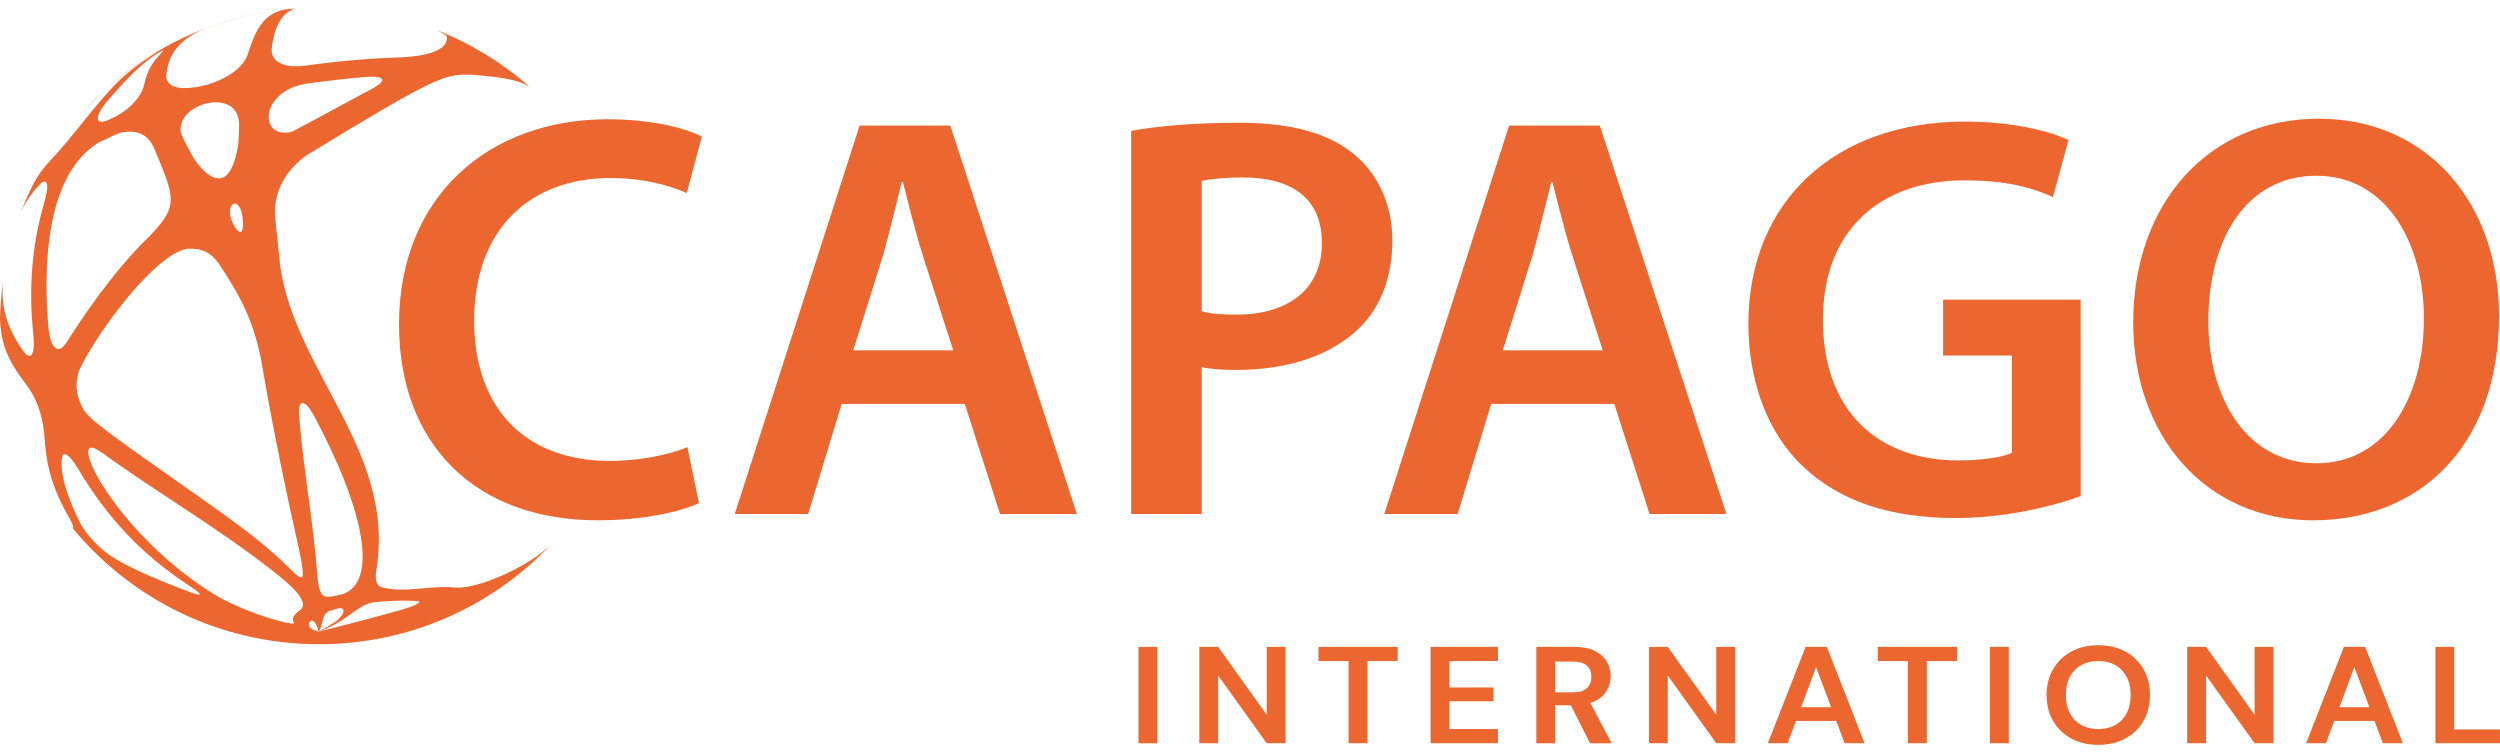
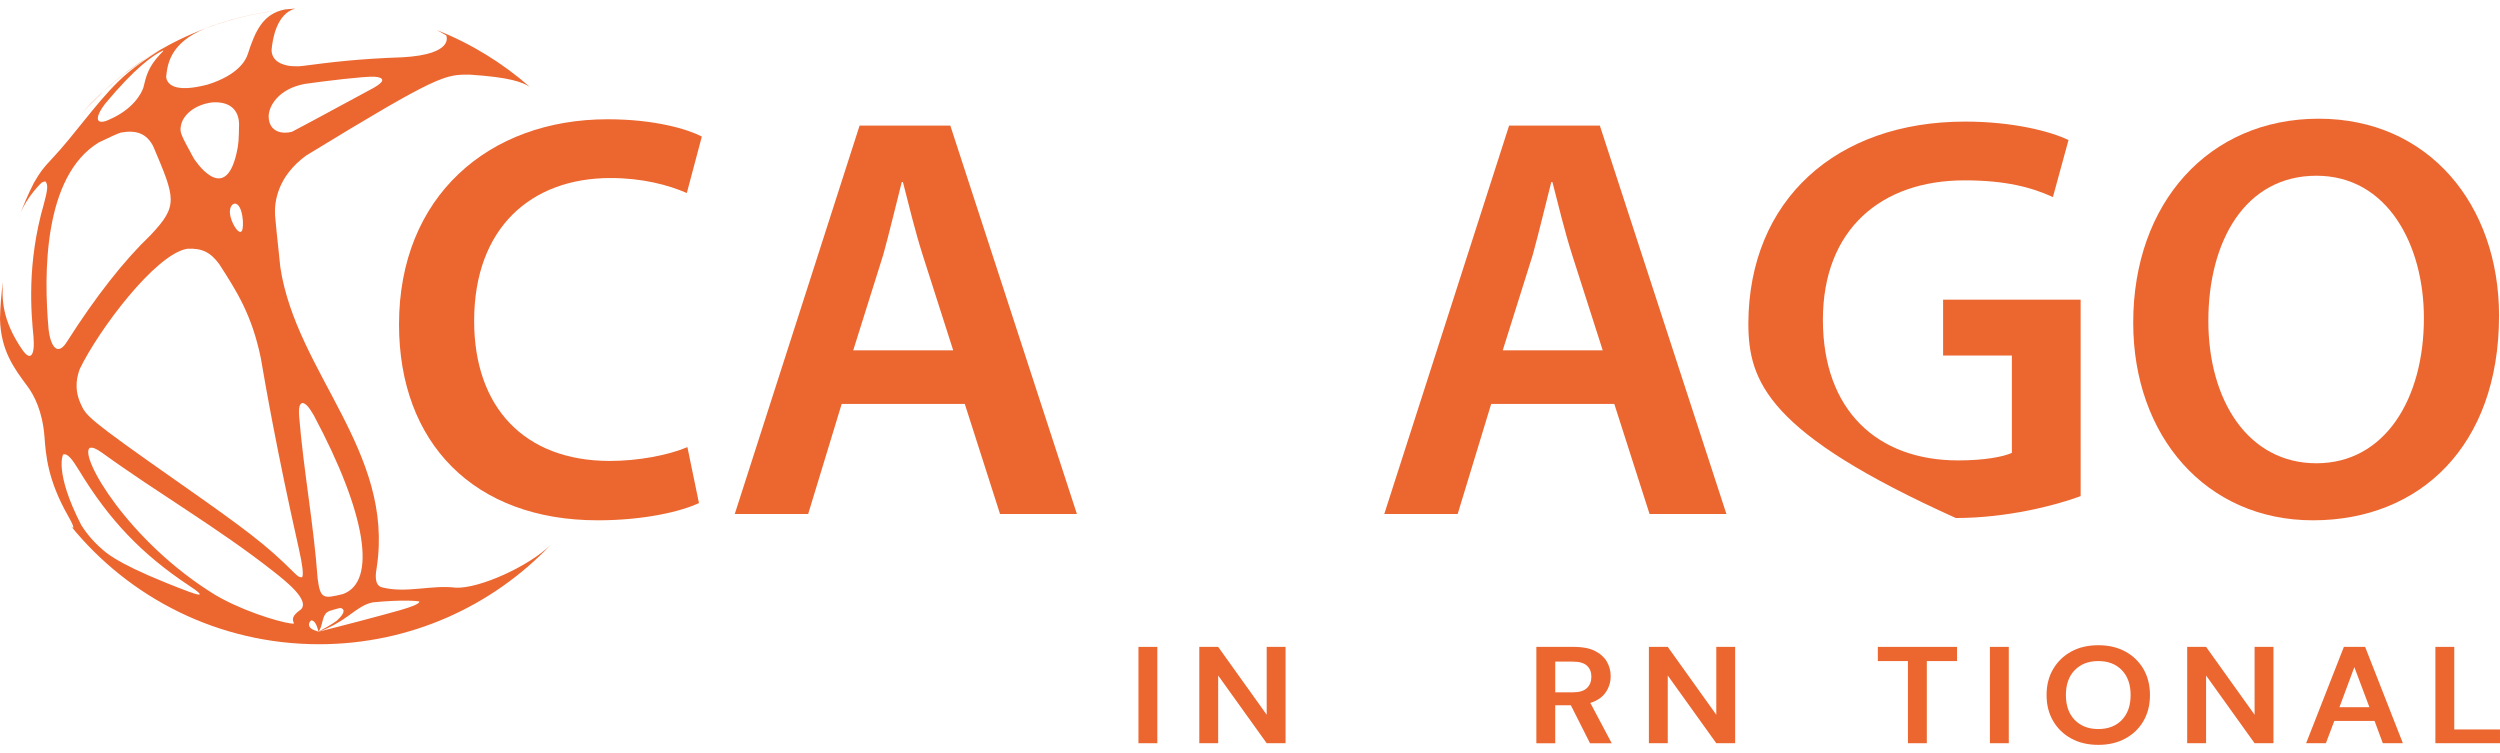
<svg xmlns="http://www.w3.org/2000/svg" width="146" height="44" viewBox="0 0 146 44" fill="none">
  <g clip-path="url(#clip0_1275_6932)">
    <path d="M40.818 29.377C39.839 29.848 37.68 30.386 34.912 30.386C27.69 30.386 23.303 25.877 23.303 18.945C23.303 11.474 28.534 6.965 35.486 6.965C38.219 6.965 40.143 7.537 40.987 7.974L40.11 11.272C39.03 10.801 37.511 10.397 35.655 10.397C31.031 10.397 27.69 13.291 27.69 18.743C27.69 23.757 30.592 26.919 35.621 26.919C37.275 26.919 39.03 26.583 40.144 26.112L40.819 29.377H40.818Z" fill="#EC6630" />
    <path d="M49.154 23.59L47.197 30.017H42.91L50.2 7.336H55.499L62.891 30.017H58.402L56.344 23.59H49.154ZM55.667 20.46L53.879 14.874C53.44 13.495 53.068 11.946 52.731 10.634H52.663C52.326 11.947 51.955 13.528 51.583 14.874L49.828 20.46H55.667Z" fill="#EC6630" />
-     <path d="M66.061 7.639C67.58 7.37 69.638 7.168 72.406 7.168C75.444 7.168 77.637 7.808 79.088 9.019C80.438 10.129 81.315 11.912 81.315 14.033C81.315 16.154 80.64 17.937 79.391 19.148C77.704 20.797 75.139 21.604 72.203 21.604C71.427 21.604 70.752 21.571 70.178 21.436V30.017H66.061V7.639H66.061ZM70.179 18.171C70.719 18.339 71.36 18.373 72.204 18.373C75.309 18.373 77.199 16.826 77.199 14.2C77.199 11.575 75.444 10.364 72.575 10.364C71.427 10.364 70.618 10.465 70.179 10.566V18.17V18.171Z" fill="#EC6630" />
    <path d="M87.085 23.59L85.128 30.017H80.842L88.132 7.336H93.431L100.822 30.017H96.334L94.275 23.59H87.085ZM93.599 20.46L91.81 14.874C91.372 13.495 91 11.946 90.662 10.634H90.595C90.257 11.947 89.886 13.528 89.515 14.874L87.76 20.46H93.599Z" fill="#EC6630" />
-     <path d="M121.51 28.974C120.059 29.512 117.224 30.252 114.22 30.252C110.372 30.252 107.436 29.276 105.276 27.224C103.251 25.306 102.104 22.31 102.104 18.878C102.138 11.678 107.234 7.101 114.76 7.101C117.561 7.101 119.754 7.673 120.801 8.178L119.89 11.509C118.641 10.937 117.122 10.533 114.726 10.533C109.866 10.533 106.457 13.393 106.457 18.677C106.457 23.96 109.63 26.888 114.355 26.888C115.874 26.888 116.954 26.685 117.494 26.45V20.763H113.477V17.499H121.509L121.51 28.974Z" fill="#EC6630" />
+     <path d="M121.51 28.974C120.059 29.512 117.224 30.252 114.22 30.252C103.251 25.306 102.104 22.31 102.104 18.878C102.138 11.678 107.234 7.101 114.76 7.101C117.561 7.101 119.754 7.673 120.801 8.178L119.89 11.509C118.641 10.937 117.122 10.533 114.726 10.533C109.866 10.533 106.457 13.393 106.457 18.677C106.457 23.96 109.63 26.888 114.355 26.888C115.874 26.888 116.954 26.685 117.494 26.45V20.763H113.477V17.499H121.509L121.51 28.974Z" fill="#EC6630" />
    <path d="M145.943 18.44C145.943 26.045 141.319 30.386 135.076 30.386C128.832 30.386 124.58 25.473 124.58 18.844C124.58 11.844 129.002 6.932 135.414 6.932C141.826 6.932 145.944 11.946 145.944 18.44H145.943ZM128.967 18.744C128.967 23.387 131.296 27.055 135.279 27.055C139.261 27.055 141.556 23.32 141.556 18.575C141.556 14.301 139.43 10.263 135.279 10.263C131.128 10.263 128.967 14.066 128.967 18.744Z" fill="#EC6630" />
    <path d="M2.686 9.398C2.686 9.398 2.688 9.393 2.69 9.391C2.688 9.393 2.687 9.396 2.686 9.398Z" fill="#EC6630" />
    <path d="M2.339 9.999C2.239 10.177 2.144 10.357 2.051 10.539L2.273 10.116C2.298 10.072 2.317 10.039 2.339 9.999Z" fill="#EC6630" />
    <path d="M31.836 5.907C31.82 5.892 31.804 5.876 31.789 5.861C31.805 5.876 31.82 5.892 31.836 5.907Z" fill="#EC6630" />
    <path d="M26.056 2.064C26.064 2.075 26.584 3.171 23.514 3.345C20.851 3.437 19.264 3.644 17.729 3.844C17.427 3.883 17.312 3.876 17.034 3.861C16.914 3.854 15.864 3.772 15.86 2.919C15.912 2.29 16.151 0.802 17.242 0.5C17.045 0.514 16.848 0.528 16.653 0.549C15.334 0.801 14.897 1.843 14.464 3.18C14.353 3.522 13.903 4.38 12.134 4.937C10.139 5.46 9.755 4.887 9.703 4.5C9.773 3.805 9.904 2.512 11.976 1.669C11.982 1.666 11.992 1.663 11.999 1.66C13.811 0.986 15.161 0.761 16.01 0.63C11.543 1.258 7.585 3.462 4.721 6.662C5.013 6.342 5.35 6.01 6.041 5.332C7.057 4.433 7.284 4.277 8.548 3.402C8.802 3.243 9.116 3.06 9.416 2.888C9.454 2.865 9.497 2.838 9.53 2.817C9.636 2.757 9.777 2.678 9.884 2.62C9.741 2.701 9.58 2.793 9.415 2.888C8.816 3.257 7.729 3.944 6.891 4.777C5.48 6.179 4.379 7.844 3.018 9.288C2.449 9.895 2.359 10.041 1.974 10.688C1.633 11.364 1.329 12.063 1.072 12.784L1.159 12.544C1.562 11.476 2.427 10.669 2.435 10.663C2.495 10.63 2.585 10.597 2.654 10.598C2.83 10.782 2.768 11.152 2.562 11.909C1.551 15.415 1.824 18.283 1.955 19.662C1.957 19.683 2.003 20.177 1.941 20.479C1.892 20.715 1.748 21.027 1.338 20.477C0.062 18.656 0.119 17.347 0.17 16.471C0.073 17.176 0.016 17.895 0 18.622C0.048 20.465 0.803 21.486 1.606 22.563C1.994 23.084 2.481 24.015 2.598 25.502C2.676 26.569 2.783 28.03 3.978 30.131C4.27 30.645 4.276 30.729 4.285 30.835C4.226 30.807 4.204 30.792 4.114 30.69C7.531 34.916 12.764 37.623 18.633 37.623C23.954 37.623 28.752 35.396 32.149 31.83C30.874 33.078 27.997 34.378 26.625 34.321C25.187 34.141 23.745 34.666 22.308 34.301C21.822 34.178 21.947 33.457 21.999 33.149C23.045 26.372 17.306 21.76 16.372 15.615C16.207 14.129 16.064 12.628 16.06 12.539C16.023 11.771 16.212 10.3 17.883 9.081C25.646 4.34 25.994 4.345 27.457 4.361C29.779 4.513 30.505 4.794 30.941 5.075C29.349 3.679 27.516 2.549 25.513 1.755M17.667 23.532C17.864 23.565 18.036 23.755 18.326 24.256C21.386 29.983 22.035 33.984 20.019 34.696C18.905 34.961 18.704 35.008 18.55 33.787C18.319 30.611 17.727 27.477 17.469 24.305C17.412 23.599 17.591 23.552 17.667 23.532V23.532ZM17.813 4.899C18.959 4.733 21.293 4.452 21.864 4.48C21.923 4.487 22.002 4.492 22.06 4.504C22.661 4.629 22.083 4.975 21.837 5.122C18.685 6.827 17.09 7.685 17.052 7.695C16.52 7.843 15.718 7.733 15.69 6.825C15.673 6.234 16.233 5.188 17.812 4.898H17.813V4.899ZM10.558 7.386C10.654 6.692 11.42 6.102 12.379 5.982C13.362 5.907 13.939 6.365 13.962 7.237C13.945 8.159 13.941 8.406 13.812 8.96C13.096 12.047 11.333 9.276 11.315 9.247C10.527 7.81 10.509 7.736 10.557 7.385L10.558 7.386ZM14.116 13.499C13.931 13.742 13.466 12.956 13.428 12.457C13.401 12.092 13.557 11.906 13.716 11.888C14.187 11.907 14.278 13.288 14.117 13.5L14.116 13.499ZM5.944 6.335C5.998 6.25 6.079 6.144 6.137 6.061C7.876 3.977 8.931 3.221 9.51 2.953C9.52 2.956 9.533 2.959 9.542 2.962C9.513 3.004 9.5 3.018 9.339 3.185C8.662 3.911 8.536 4.437 8.376 5.102C8.373 5.112 8.096 6.121 6.672 6.847C6.349 7.005 6.17 7.091 5.999 7.109C5.636 7.145 5.616 6.856 5.944 6.335ZM2.883 19.544C2.866 19.456 2.851 19.335 2.838 19.246C2.544 16.013 2.533 10.295 5.766 8.32C6.468 7.981 6.896 7.789 7.049 7.745C7.981 7.57 8.564 7.813 8.944 8.534C10.25 11.608 10.417 12.003 8.809 13.715C7.228 15.229 5.59 17.316 3.896 19.978C3.407 20.746 3.034 20.314 2.883 19.544ZM11.063 34.568C7.191 33.114 6.354 32.407 6.039 32.14C5.29 31.507 4.923 30.936 4.745 30.663C3.161 27.578 3.677 26.55 3.684 26.543C3.939 26.454 4.211 26.805 4.624 27.483C6.371 30.366 8.284 32.37 11.019 34.185C11.629 34.59 11.644 34.636 11.671 34.718C11.591 34.729 11.533 34.737 11.063 34.568H11.063ZM17.586 35.583C16.994 35.989 17.08 36.196 17.171 36.415C16.87 36.477 14.72 35.898 12.986 34.977C12.86 34.911 12.695 34.815 12.571 34.745C7.505 31.641 4.609 26.639 5.236 26.159C5.411 26.111 5.588 26.18 5.964 26.443C9.239 28.815 12.754 30.843 15.938 33.347C16.69 33.938 18.09 35.04 17.585 35.582H17.586V35.583ZM17.644 33.713C17.484 33.709 17.436 33.707 17.133 33.403C15.558 31.828 14.366 30.93 10.46 28.191C5.085 24.423 5.027 24.292 4.704 23.564C4.285 22.62 4.537 21.896 4.659 21.548C5.76 19.265 9.088 14.833 10.931 14.528C11.78 14.48 12.287 14.723 12.803 15.424C13.827 17.014 14.711 18.386 15.234 20.925C15.488 22.401 16.163 26.322 17.44 31.984C17.669 32.998 17.737 33.575 17.643 33.713H17.644ZM23.396 35.626C21.887 36.048 19.959 36.555 18.6 36.89C18.437 36.84 18.407 36.828 18.319 36.793C18.277 36.773 18.222 36.743 18.185 36.715C17.888 36.493 18.139 36.231 18.2 36.225C18.435 36.277 18.529 36.627 18.599 36.884L18.6 36.889C18.725 36.721 18.764 36.563 18.834 36.277C18.944 35.826 19.084 35.757 19.232 35.683C19.806 35.503 19.855 35.507 19.906 35.511C20.067 35.559 20.25 35.72 19.665 36.252C19.364 36.471 18.93 36.716 18.599 36.888C18.743 36.84 18.759 36.834 18.952 36.761C19.227 36.639 19.687 36.436 20.285 36.004C21.023 35.469 21.302 35.28 21.772 35.178C23.532 35.003 24.433 35.105 24.473 35.121C24.479 35.132 24.486 35.147 24.493 35.157C24.398 35.305 24.002 35.446 23.396 35.624V35.626Z" fill="#EC6630" />
    <path d="M66.486 43.404V37.778H67.588V43.404H66.486Z" fill="#EC6630" />
    <path d="M70.039 43.404V37.778H71.141L73.975 41.741V37.778H75.077V43.404H73.975L71.141 39.45V43.404H70.039Z" fill="#EC6630" />
-     <path d="M78.757 43.404V38.606H77V37.778H81.625V38.606H79.86V43.404H78.757Z" fill="#EC6630" />
-     <path d="M83.545 43.404V37.778H87.481V38.606H84.647V40.149H87.222V40.952H84.647V42.576H87.481V43.403H83.545V43.404Z" fill="#EC6630" />
    <path d="M89.723 43.404V37.778H91.937C92.42 37.778 92.817 37.855 93.129 38.007C93.443 38.16 93.677 38.366 93.831 38.626C93.986 38.886 94.064 39.174 94.064 39.49C94.064 39.833 93.967 40.147 93.775 40.431C93.582 40.715 93.282 40.921 92.875 41.05L94.124 43.405H92.857L91.738 41.187H90.825V43.405H89.723H89.723V43.404ZM90.826 40.431H91.868C92.235 40.431 92.505 40.348 92.677 40.182C92.85 40.016 92.936 39.796 92.936 39.522C92.936 39.249 92.851 39.04 92.682 38.88C92.512 38.719 92.238 38.639 91.859 38.639H90.826V40.431Z" fill="#EC6630" />
    <path d="M96.295 43.404V37.778H97.397L100.231 41.741V37.778H101.333V43.404H100.231L97.397 39.45V43.404H96.295Z" fill="#EC6630" />
-     <path d="M103.242 43.404L105.447 37.778H106.688L108.893 43.404H107.722L107.239 42.102H104.888L104.397 43.404H103.242ZM105.189 41.299H106.937L106.058 38.96L105.189 41.299Z" fill="#EC6630" />
    <path d="M111.423 43.404V38.606H109.666V37.778H114.291V38.606H112.526V43.404H111.423Z" fill="#EC6630" />
    <path d="M116.211 43.404V37.778H117.313V43.404H116.211Z" fill="#EC6630" />
    <path d="M122.543 43.5C121.94 43.5 121.413 43.376 120.962 43.13C120.511 42.884 120.158 42.542 119.903 42.105C119.647 41.669 119.52 41.164 119.52 40.59C119.52 40.017 119.647 39.512 119.903 39.075C120.158 38.639 120.511 38.297 120.962 38.05C121.413 37.804 121.94 37.681 122.543 37.681C123.145 37.681 123.665 37.804 124.119 38.05C124.573 38.297 124.925 38.639 125.179 39.075C125.431 39.512 125.558 40.017 125.558 40.59C125.558 41.164 125.432 41.669 125.179 42.105C124.926 42.542 124.573 42.884 124.119 43.13C123.665 43.376 123.14 43.5 122.543 43.5ZM122.543 42.576C123.116 42.576 123.575 42.399 123.916 42.045C124.257 41.691 124.428 41.207 124.428 40.591C124.428 39.975 124.257 39.49 123.916 39.137C123.574 38.783 123.116 38.606 122.543 38.606C121.969 38.606 121.509 38.783 121.164 39.137C120.82 39.49 120.648 39.975 120.648 40.591C120.648 41.207 120.82 41.692 121.164 42.045C121.509 42.399 121.969 42.576 122.543 42.576Z" fill="#EC6630" />
    <path d="M127.732 43.404V37.778H128.835L131.668 41.741V37.778H132.77V43.404H131.668L128.835 39.45V43.404H127.732Z" fill="#EC6630" />
    <path d="M134.678 43.404L136.883 37.778H138.123L140.328 43.404H139.157L138.674 42.102H136.323L135.832 43.404H134.678ZM136.624 41.299H138.373L137.494 38.96L136.624 41.299Z" fill="#EC6630" />
    <path d="M142.227 43.404V37.778H143.329V42.6H145.999V43.403H142.227V43.404Z" fill="#EC6630" />
  </g>
  <defs>
    <clipPath id="clip0_1275_6932">
      <rect width="146" height="43" fill="#EC6630" transform="translate(0 0.5)" />
    </clipPath>
  </defs>
</svg>